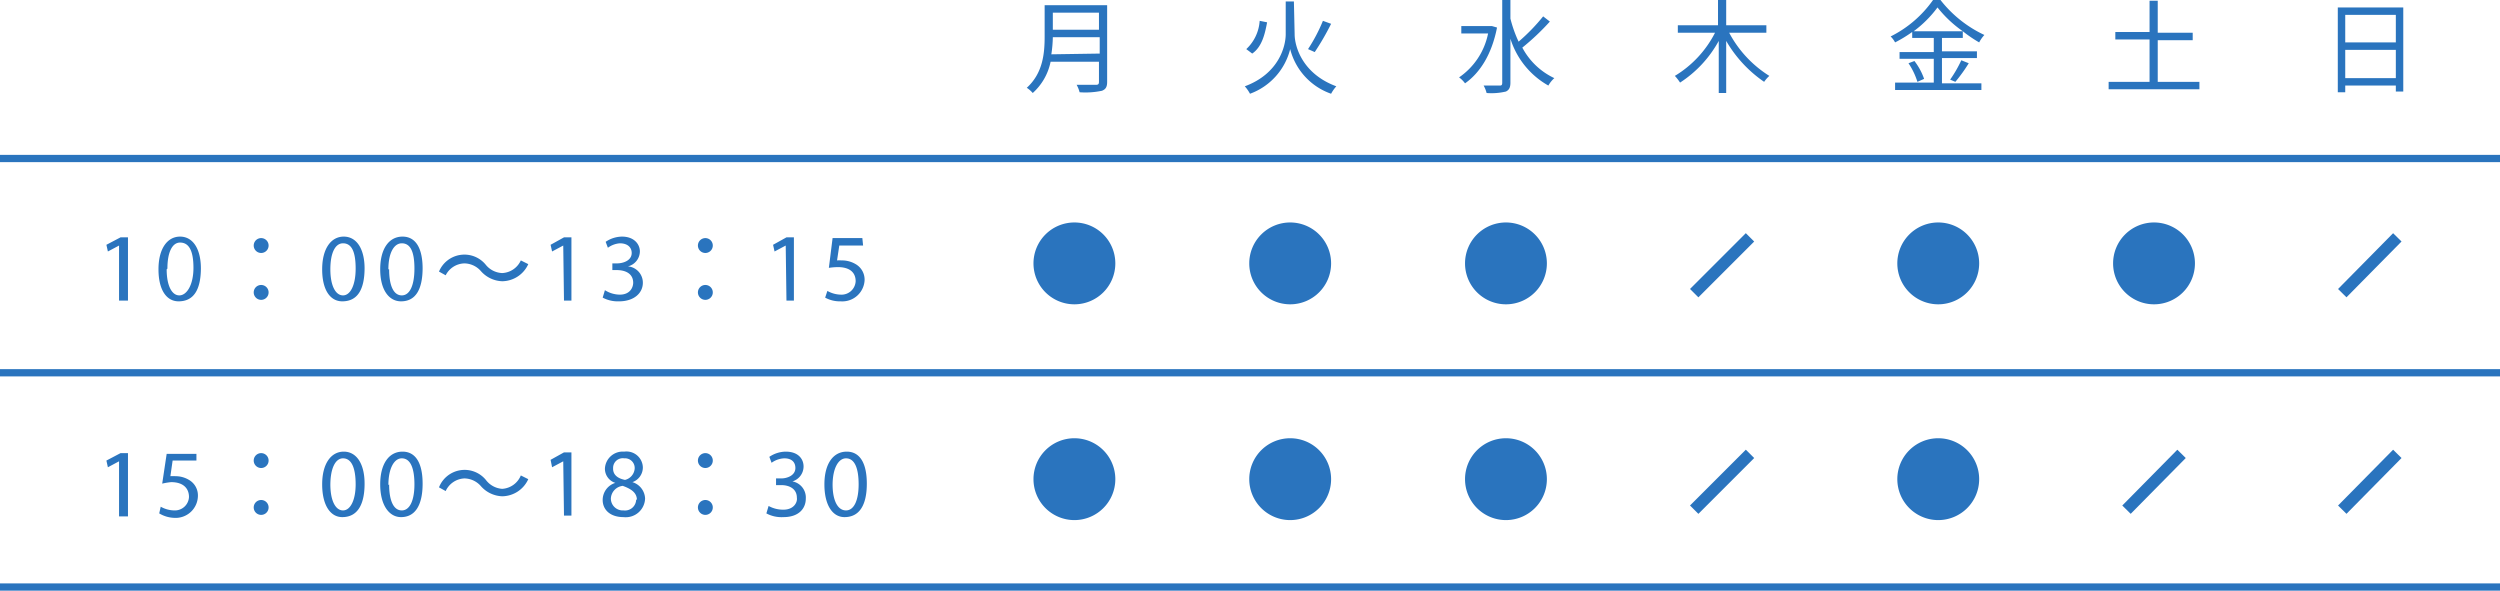
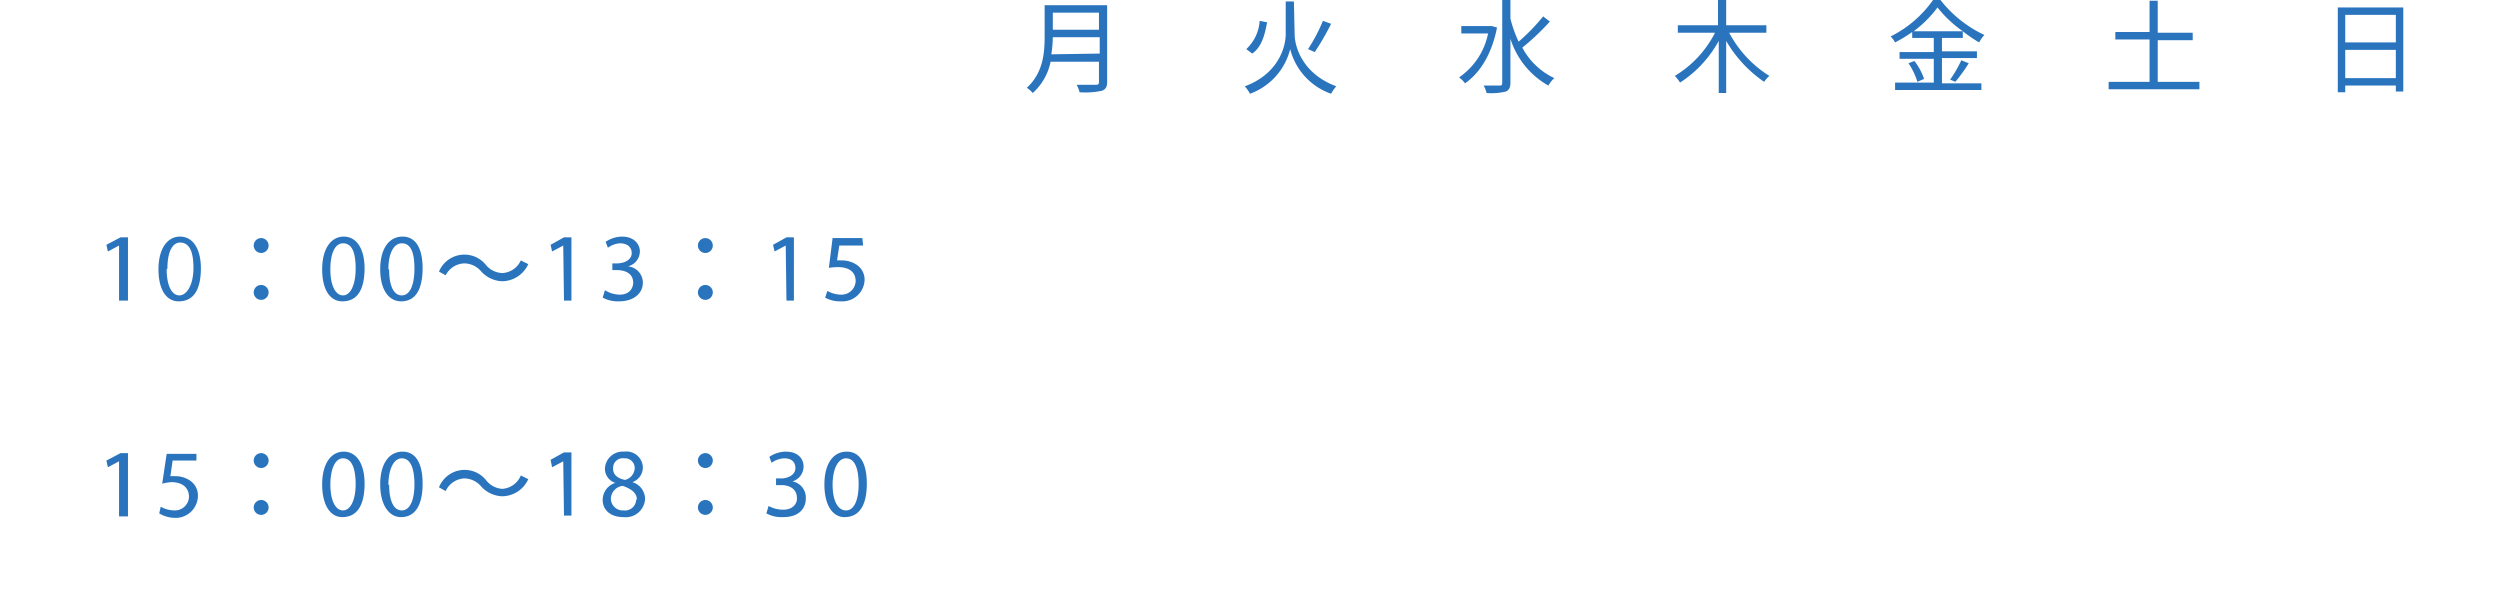
<svg xmlns="http://www.w3.org/2000/svg" viewBox="0 0 336 79.4">
  <defs>
    <style>
      .cls-1{fill:#2a74be}.cls-2,.cls-3{fill:none;stroke:#2a74be}.cls-2{stroke-width:.98px}.cls-3{stroke-width:1.59px}
    </style>
  </defs>
  <g id="レイヤー_2" data-name="レイヤー 2">
    <g id="home">
-       <path class="cls-1" d="M144.4 40.9a5.5 5.5 0 10-5.5-5.5 5.5 5.5 0 005.5 5.5zM260.5 40.9a5.5 5.5 0 10-5.5-5.5 5.5 5.5 0 005.5 5.5zM289.5 40.9a5.5 5.5 0 10-5.5-5.5 5.5 5.5 0 005.5 5.5zM202.4 40.9a5.5 5.5 0 10-5.5-5.5 5.5 5.5 0 005.5 5.5zM173.4 40.9a5.5 5.5 0 10-5.5-5.5 5.5 5.5 0 005.5 5.5zM144.4 69.9a5.5 5.5 0 10-5.5-5.5 5.5 5.5 0 005.5 5.5zM260.5 69.9a5.5 5.5 0 10-5.5-5.5 5.5 5.5 0 005.5 5.5zM202.4 69.9a5.5 5.5 0 10-5.5-5.5 5.5 5.5 0 005.5 5.5zM173.4 69.9a5.5 5.5 0 10-5.5-5.5 5.5 5.5 0 005.5 5.5z" />
-       <path class="cls-2" d="M0 21.3h336M0 50.1h336M0 78.9h336" />
      <path class="cls-1" d="M16 33l-1.5.8-.2-.9 1.9-1h1v8.5H16zM27 36c0 3-1 4.5-3 4.5-1.6 0-2.7-1.5-2.7-4.3s1.2-4.4 2.9-4.4 2.8 1.6 2.8 4.3zm-4.6.2c0 2.2.7 3.5 1.7 3.5S26 38.3 26 36s-.6-3.4-1.8-3.4c-1 0-1.7 1.2-1.7 3.5zM34.1 33a1 1 0 111 1 1 1 0 01-1-1zm0 6.3a1 1 0 111 1 1 1 0 01-1-1zM49 36c0 3-1 4.5-3 4.5-1.6 0-2.7-1.5-2.7-4.3s1.2-4.4 2.9-4.4 2.8 1.6 2.8 4.3zm-4.6.2c0 2.2.7 3.5 1.7 3.5s1.7-1.4 1.7-3.6-.5-3.4-1.7-3.4c-1 0-1.7 1.2-1.7 3.5zM56.8 36c0 3-1 4.5-2.9 4.5-1.6 0-2.8-1.5-2.8-4.3s1.2-4.4 3-4.4 2.7 1.6 2.7 4.3zm-4.5.2c0 2.2.6 3.5 1.7 3.5s1.7-1.4 1.7-3.6-.5-3.4-1.7-3.4c-1 0-1.8 1.2-1.8 3.5zM64.6 36.4a3 3 0 00-2.2-1 2.9 2.9 0 00-2.5 1.6l-.9-.5a3.7 3.7 0 016.3-.9 3 3 0 002.2 1.1A2.9 2.9 0 0070 35l1 .5a3.9 3.9 0 01-3.5 2.3 4 4 0 01-2.9-1.4zM75.7 33l-1.5.8-.2-.9 1.8-1h1v8.5h-1zM81.3 39a3.8 3.8 0 002 .6c1.4 0 1.8-1 1.8-1.6 0-1.2-1-1.7-2.2-1.7h-.6v-.9h.6c.9 0 2-.4 2-1.4 0-.7-.5-1.3-1.6-1.3a3.1 3.1 0 00-1.6.6l-.3-.8a4 4 0 012.2-.7c1.6 0 2.4 1 2.4 2a2.1 2.1 0 01-1.6 2 2.2 2.2 0 012 2.2c0 1.4-1.2 2.5-3.2 2.5A4.3 4.3 0 0181 40zM93.8 33a1 1 0 111 1 1 1 0 01-1-1zm0 6.3a1 1 0 111 1 1 1 0 01-1-1zM105.6 33l-1.5.8-.2-.9 1.8-1h1v8.5h-1zM116 33h-3.2l-.3 2a4.2 4.2 0 01.6 0 3.6 3.6 0 011.9.5 2.4 2.4 0 011.2 2.2 3 3 0 01-3.2 2.8 4.1 4.1 0 01-2.1-.5l.3-.9a3.8 3.8 0 001.8.5 1.9 1.9 0 002-1.8c0-1.1-.7-1.9-2.4-1.9a8.6 8.6 0 00-1.2.1l.5-4h4zM16 62l-1.5.8-.2-.9 1.9-1h1v8.5H16zM26.4 61.9h-3.2l-.3 2.1a5.5 5.5 0 01.7 0 3.5 3.5 0 011.8.5 2.4 2.4 0 011.2 2.1 3 3 0 01-3.2 3 4.2 4.2 0 01-2-.6l.2-.9a3.8 3.8 0 001.8.5 1.9 1.9 0 002-1.8c0-1.1-.7-2-2.4-2a8.4 8.4 0 00-1.2.2l.6-4h4zM34.1 61.9a1 1 0 111 1 1 1 0 01-1-1zm0 6.3a1 1 0 111 1 1 1 0 01-1-1zM49 65c0 2.9-1 4.5-3 4.5-1.6 0-2.7-1.6-2.7-4.4s1.2-4.4 2.9-4.4S49 62.3 49 65zm-4.6.1c0 2.2.7 3.5 1.7 3.5s1.7-1.4 1.7-3.5-.5-3.5-1.7-3.5c-1 0-1.7 1.3-1.7 3.6zM56.8 65c0 2.9-1 4.5-2.9 4.5-1.6 0-2.8-1.6-2.8-4.4s1.2-4.4 3-4.4 2.7 1.6 2.7 4.3zm-4.5.1c0 2.2.6 3.5 1.7 3.5s1.7-1.4 1.7-3.5-.5-3.5-1.7-3.5c-1 0-1.8 1.3-1.8 3.6zM64.6 65.3a3 3 0 00-2.2-1 2.9 2.9 0 00-2.5 1.7l-.9-.5a3.7 3.7 0 016.3-1 3 3 0 002.2 1.2 2.9 2.9 0 002.5-1.8l1 .5a3.9 3.9 0 01-3.5 2.3 4 4 0 01-2.9-1.4zM75.7 62l-1.5.8-.2-1 1.8-1h1v8.5h-1zM81 67.2a2.4 2.4 0 011.7-2.3 2 2 0 01-1.4-1.9 2.4 2.4 0 012.6-2.3 2.2 2.2 0 012.5 2.1 2.1 2.1 0 01-1.4 2 2.4 2.4 0 011.7 2.2 2.6 2.6 0 01-2.9 2.5c-1.8 0-2.8-1-2.8-2.3zm4.6 0c0-1-.8-1.5-1.9-1.9a1.8 1.8 0 00-1.6 1.7 1.6 1.6 0 001.7 1.6 1.5 1.5 0 001.7-1.5zM82.4 63c0 .8.6 1.3 1.6 1.5a1.7 1.7 0 001.3-1.5 1.3 1.3 0 00-1.4-1.4 1.3 1.3 0 00-1.5 1.3zM93.8 61.9a1 1 0 111 1 1 1 0 01-1-1zm0 6.3a1 1 0 111 1 1 1 0 01-1-1zM103.3 68a4 4 0 002 .5c1.4 0 1.9-1 1.8-1.6 0-1.2-1-1.7-2.1-1.7h-.7v-.9h.7c.8 0 1.9-.4 1.9-1.4 0-.7-.4-1.3-1.5-1.3a3.1 3.1 0 00-1.7.6l-.3-.8a4 4 0 012.2-.7c1.7 0 2.4 1 2.4 2a2.1 2.1 0 01-1.5 2 2.2 2.2 0 011.8 2.3c0 1.4-1 2.5-3 2.5a4.3 4.3 0 01-2.3-.5zM116.5 65c0 2.9-1 4.5-3 4.5-1.6 0-2.7-1.6-2.7-4.4s1.2-4.4 3-4.4 2.7 1.6 2.7 4.3zm-4.6.1c0 2.2.7 3.5 1.8 3.5s1.7-1.4 1.7-3.5-.5-3.5-1.7-3.5c-1 0-1.8 1.3-1.8 3.6zM148.8 11c0 .7-.2 1-.7 1.2a10.8 10.8 0 01-3 .2 4.3 4.3 0 00-.4-1h2.6c.3 0 .4-.1.4-.4V8.3h-6.5a7.7 7.7 0 01-2.4 4.2 3.8 3.8 0 00-.8-.7c2.2-2 2.4-4.7 2.4-6.9V.7h8.4zm-1-3.8V5h-6.3a17.1 17.1 0 01-.2 2.3zm-6.3-5.5V4h6.2V1.7zM174 4.6c0 1.6 1 5.3 5.6 7a5.1 5.1 0 00-.7 1 8.6 8.6 0 01-5.5-6 8.6 8.6 0 01-5.4 6 5 5 0 00-.7-1c4.6-1.7 5.5-5.4 5.5-7V.2h1.1zM170.3 3c-.3 1.6-.7 3.3-2 4.2l-.8-.6a5.7 5.7 0 001.8-3.8zm8.6.2a34.5 34.5 0 01-2.2 3.8l-.9-.4a22 22 0 002-3.8zM201.2 3.7c-.7 3.6-2.3 6.1-4.3 7.5a3.7 3.7 0 00-.8-.8 9.4 9.4 0 003.9-5.9h-3.6v-1h4.1zm7.1-.8a32.5 32.5 0 01-3.7 3.5 9.4 9.4 0 004.3 4.1 4 4 0 00-.8 1 11 11 0 01-5.1-6.3v5.9c0 .7-.2 1-.6 1.2a8.3 8.3 0 01-2.6.2 4.1 4.1 0 00-.4-1h2.2c.3 0 .3-.2.3-.5V0h1.1v2.5a17.1 17.1 0 001.1 3.1 25.8 25.8 0 003.3-3.4zM232.4 4.4a15.3 15.3 0 005.4 5.8 4.4 4.4 0 00-.7.8 17 17 0 01-5.1-5.5v7h-1v-7a15.6 15.6 0 01-5.2 5.6 6.4 6.4 0 00-.7-.9 14.4 14.4 0 005.4-5.8h-5v-1h5.4V0h1.1v3.4h5.4v1zM261 11.2h5.3v.9h-11.6v-1h5.2V7.9h-4.6v-.9h4.6V5.1H257v-.8a18.3 18.3 0 01-2.3 1.4 3.2 3.2 0 00-.6-.8 15.3 15.3 0 005.7-4.9h1a16.2 16.2 0 005.9 4.7 4.7 4.7 0 00-.7 1 17.7 17.7 0 01-2.2-1.5v.9H261v1.8h4.7v.9H261zm-3.7-3a8.5 8.5 0 011.3 2.4l-.9.4a9.5 9.5 0 00-1.2-2.5zm6.5-4a16 16 0 01-3.4-3.2 15.3 15.3 0 01-3.2 3.2zm-1.7 6.5a16.6 16.6 0 001.5-2.6l1 .4a21.5 21.5 0 01-1.8 2.5zM295.6 11v1h-12.2v-1h5.5V5.3h-4.6v-1h4.6V.1h1.1v4.3h4.7v1H290V11zM323 1v11.3h-1v-.8h-6.8v.9h-1V1zm-7.8 1v3.7h6.8V2zm6.8 8.5V6.7h-6.8v3.8z" />
-       <path class="cls-3" d="M314.8 39.4l7.4-7.5M314.8 68.5l7.4-7.5M285.8 68.5l7.4-7.5M227.7 39.4l7.5-7.5M227.7 68.5l7.5-7.5" />
    </g>
  </g>
</svg>